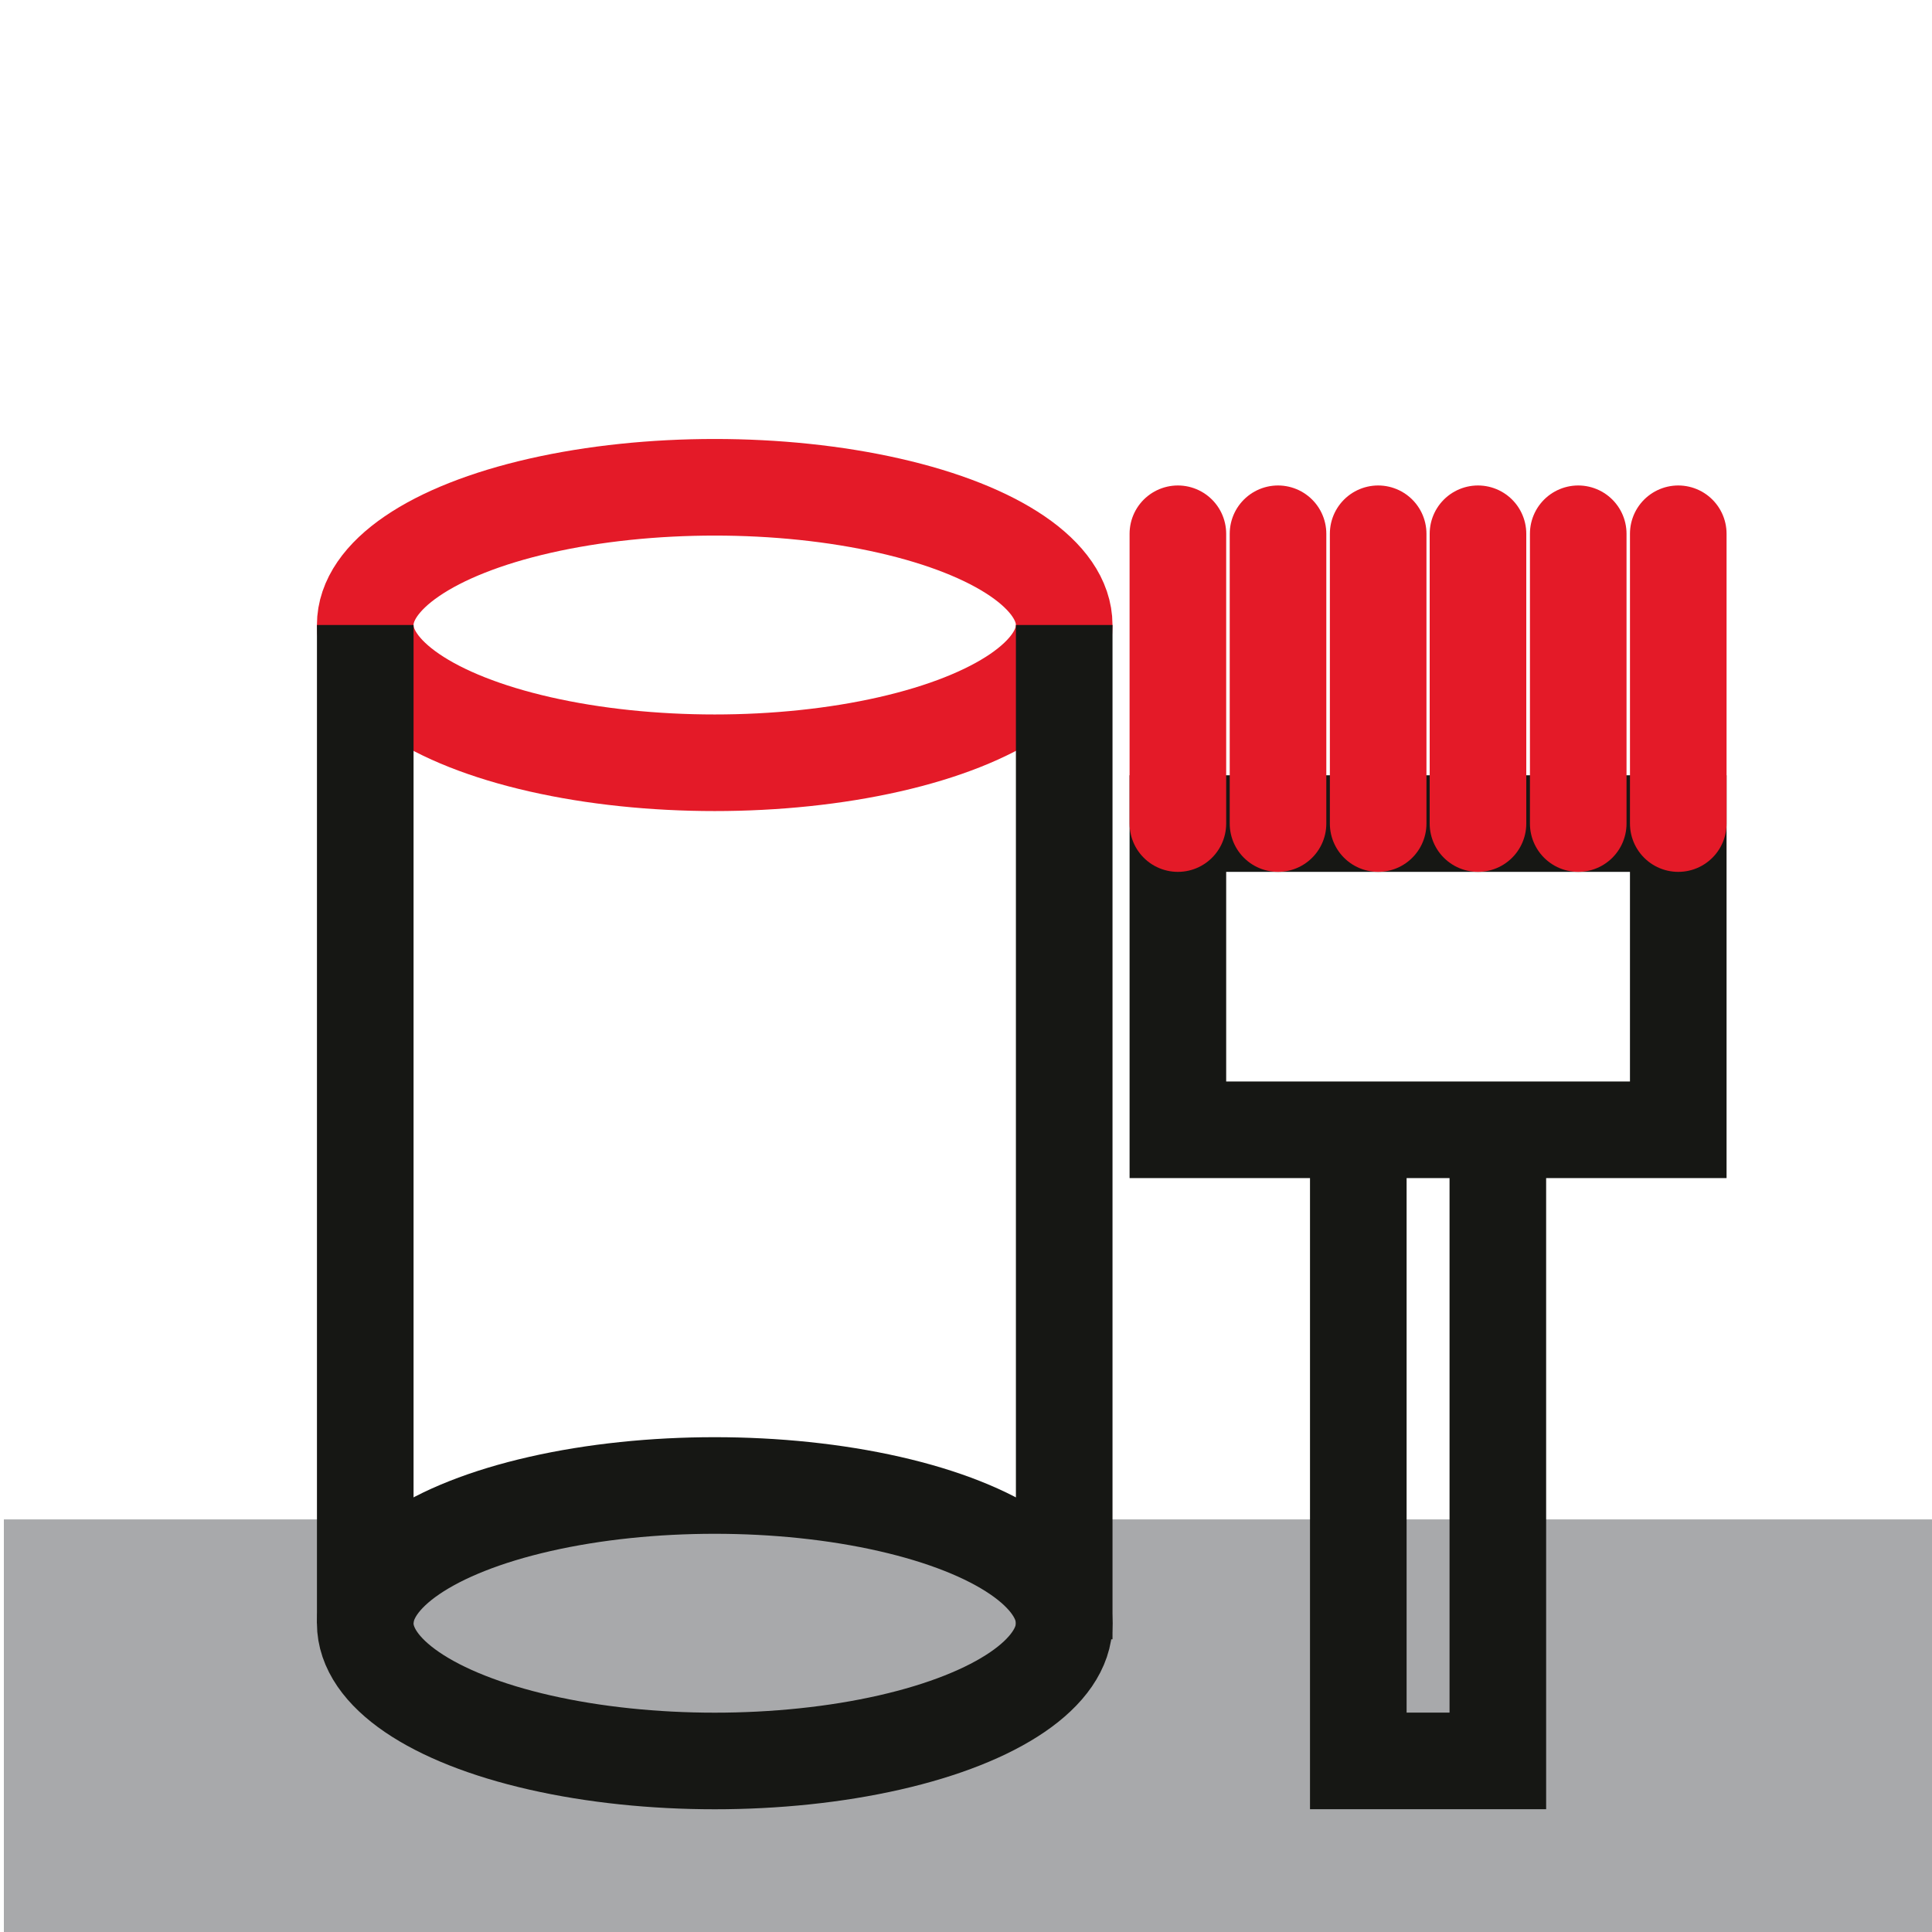
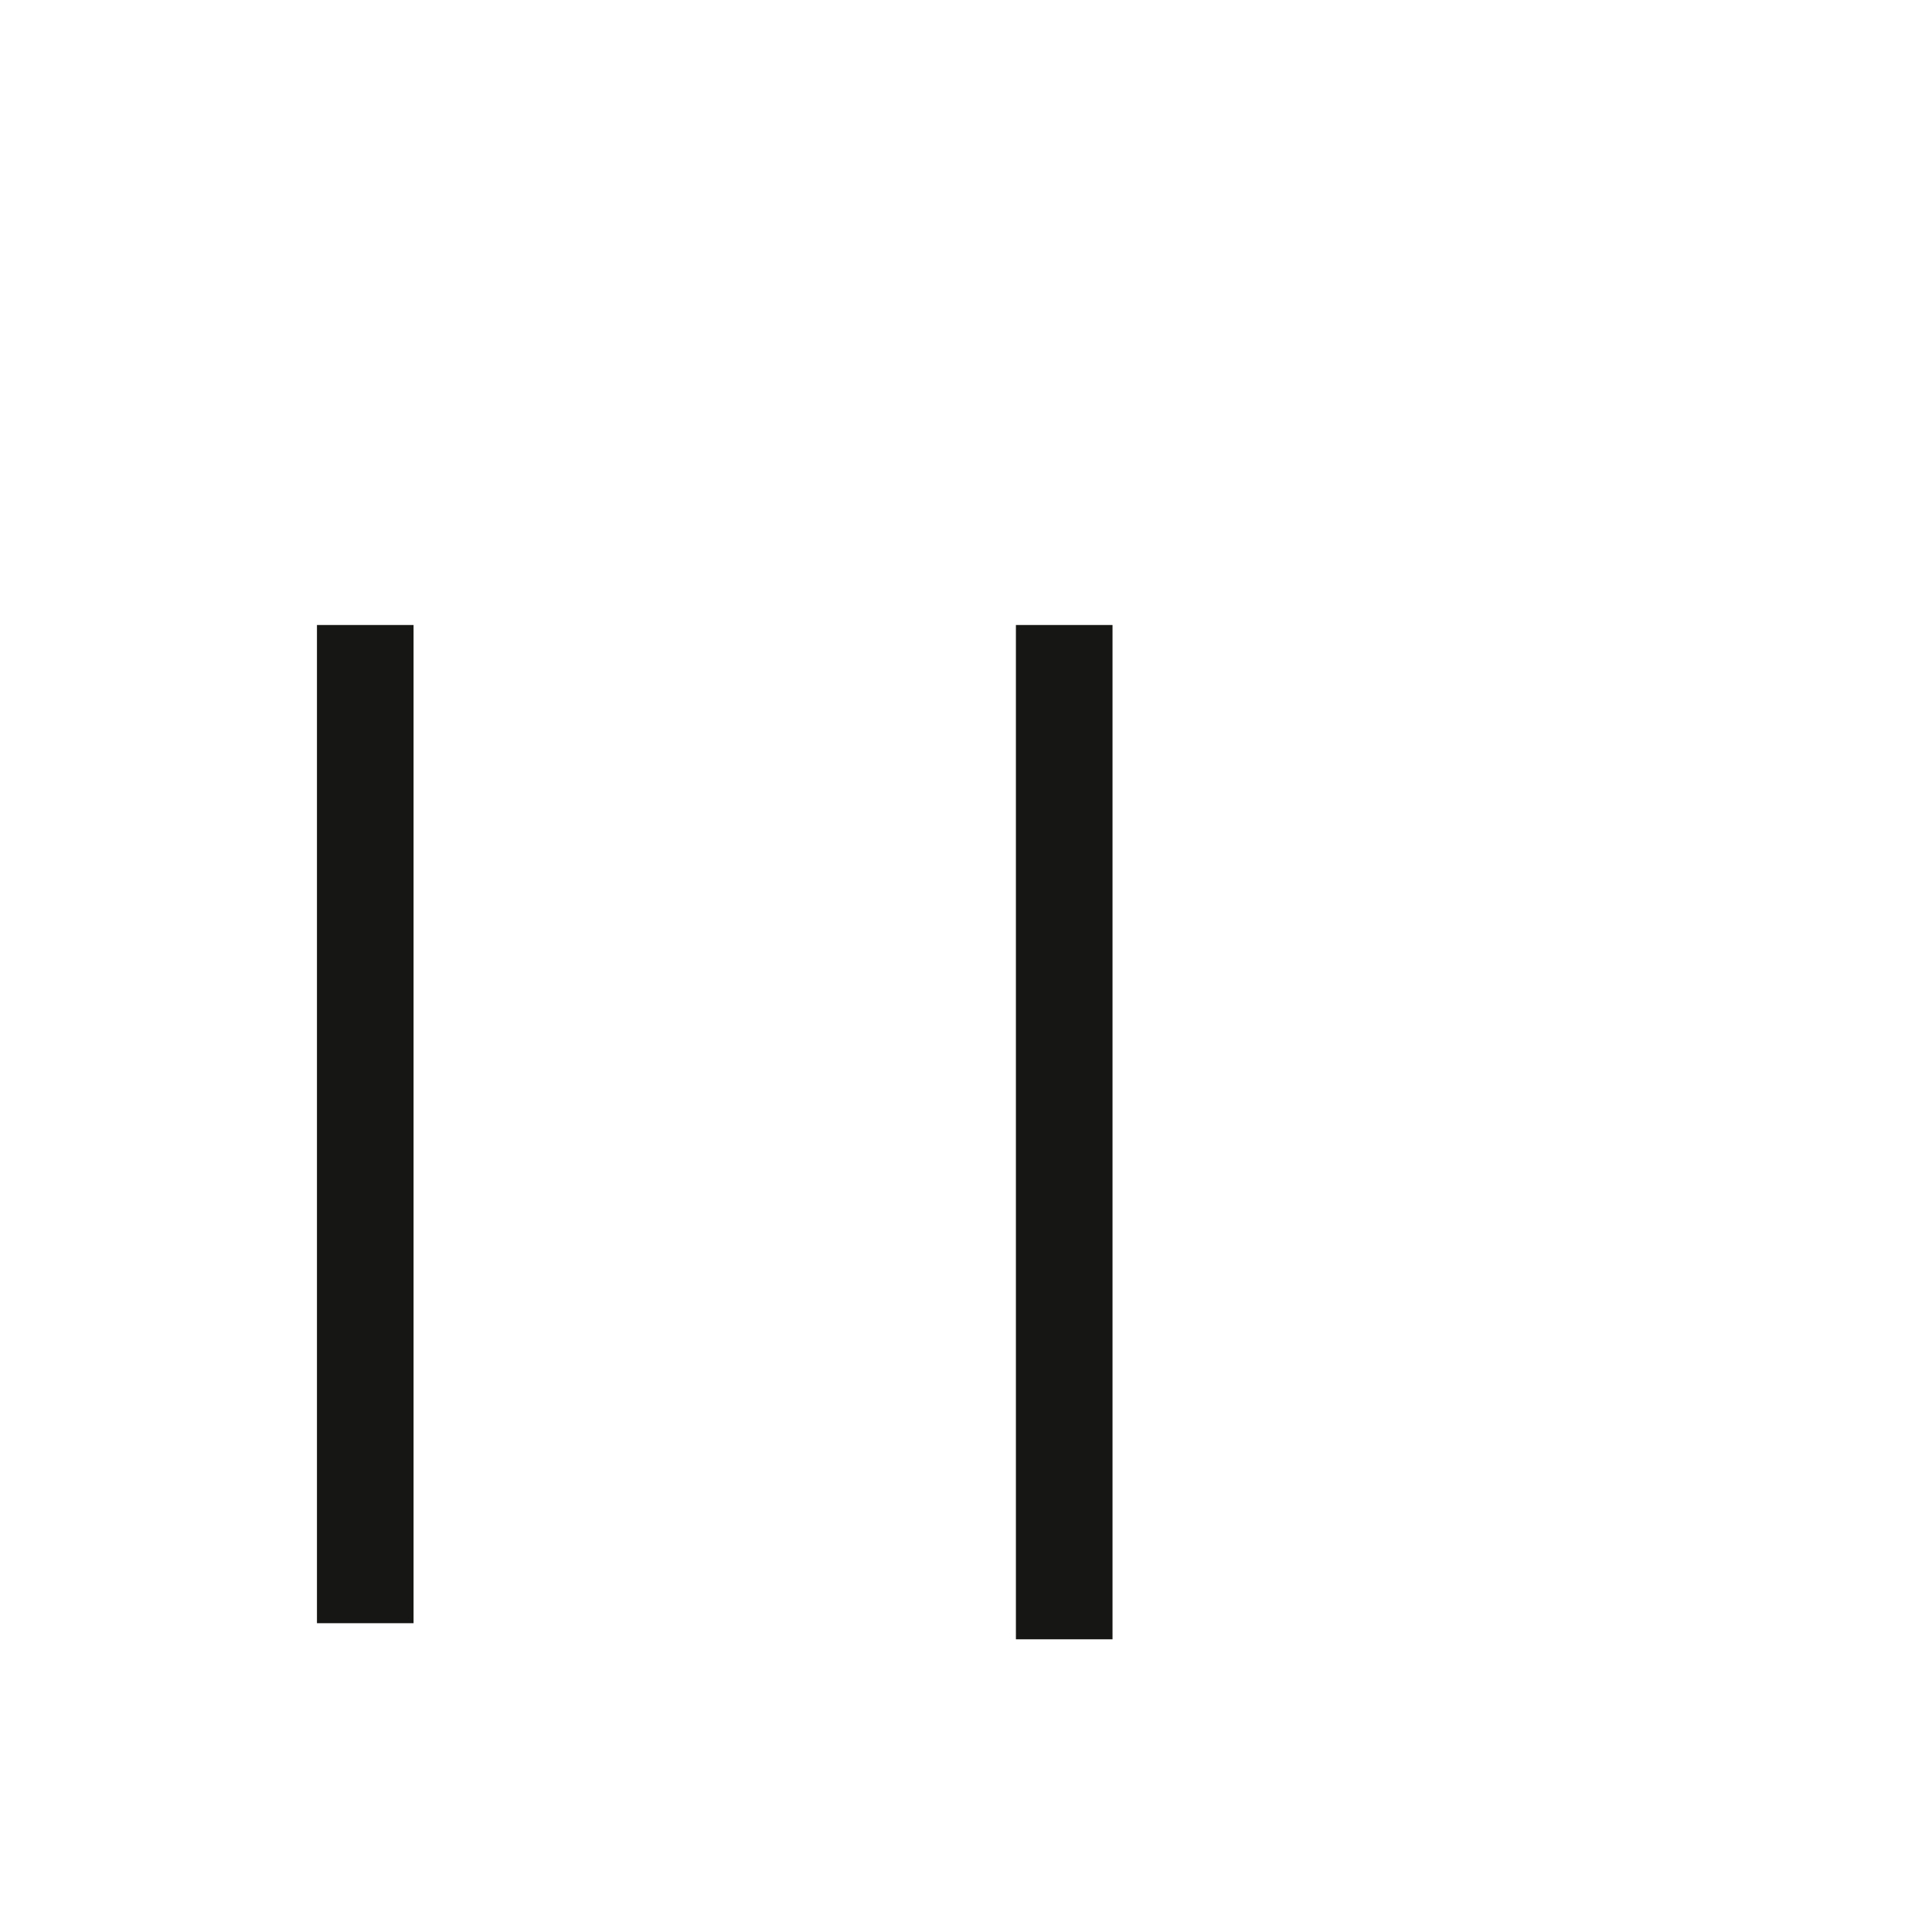
<svg xmlns="http://www.w3.org/2000/svg" width="180" height="180">
-   <path fill="#A8A9AB" d="M.36 141.56H180V180H.36z" />
-   <path fill="none" stroke="#161714" stroke-width="9" stroke-miterlimit="10" d="M109.74 76.73h46.62v28.53h-46.62zM126.55 105.26h13v58.8h-13z" />
-   <path fill="none" stroke="#E41A28" stroke-width="9" stroke-miterlimit="10" d="M109.74 76.73v-27M119.07 76.73v-27M128.4 76.73v-27M137.7 76.73v-27M147.04 76.73v-27M156.36 76.73v-27" stroke-linecap="round" />
-   <ellipse cx="66.588" cy="58.232" fill="none" stroke="#E41A28" stroke-width="9" stroke-miterlimit="10" stroke-linecap="round" rx="32.561" ry="12.833" />
-   <ellipse cx="66.588" cy="151.233" fill="none" stroke="#161714" stroke-width="9" stroke-miterlimit="10" rx="32.561" ry="12.833" />
  <path fill="none" stroke="#161714" stroke-width="9" stroke-miterlimit="10" d="M34.03 58.23v93M99.15 58.23v94.5" />
</svg>